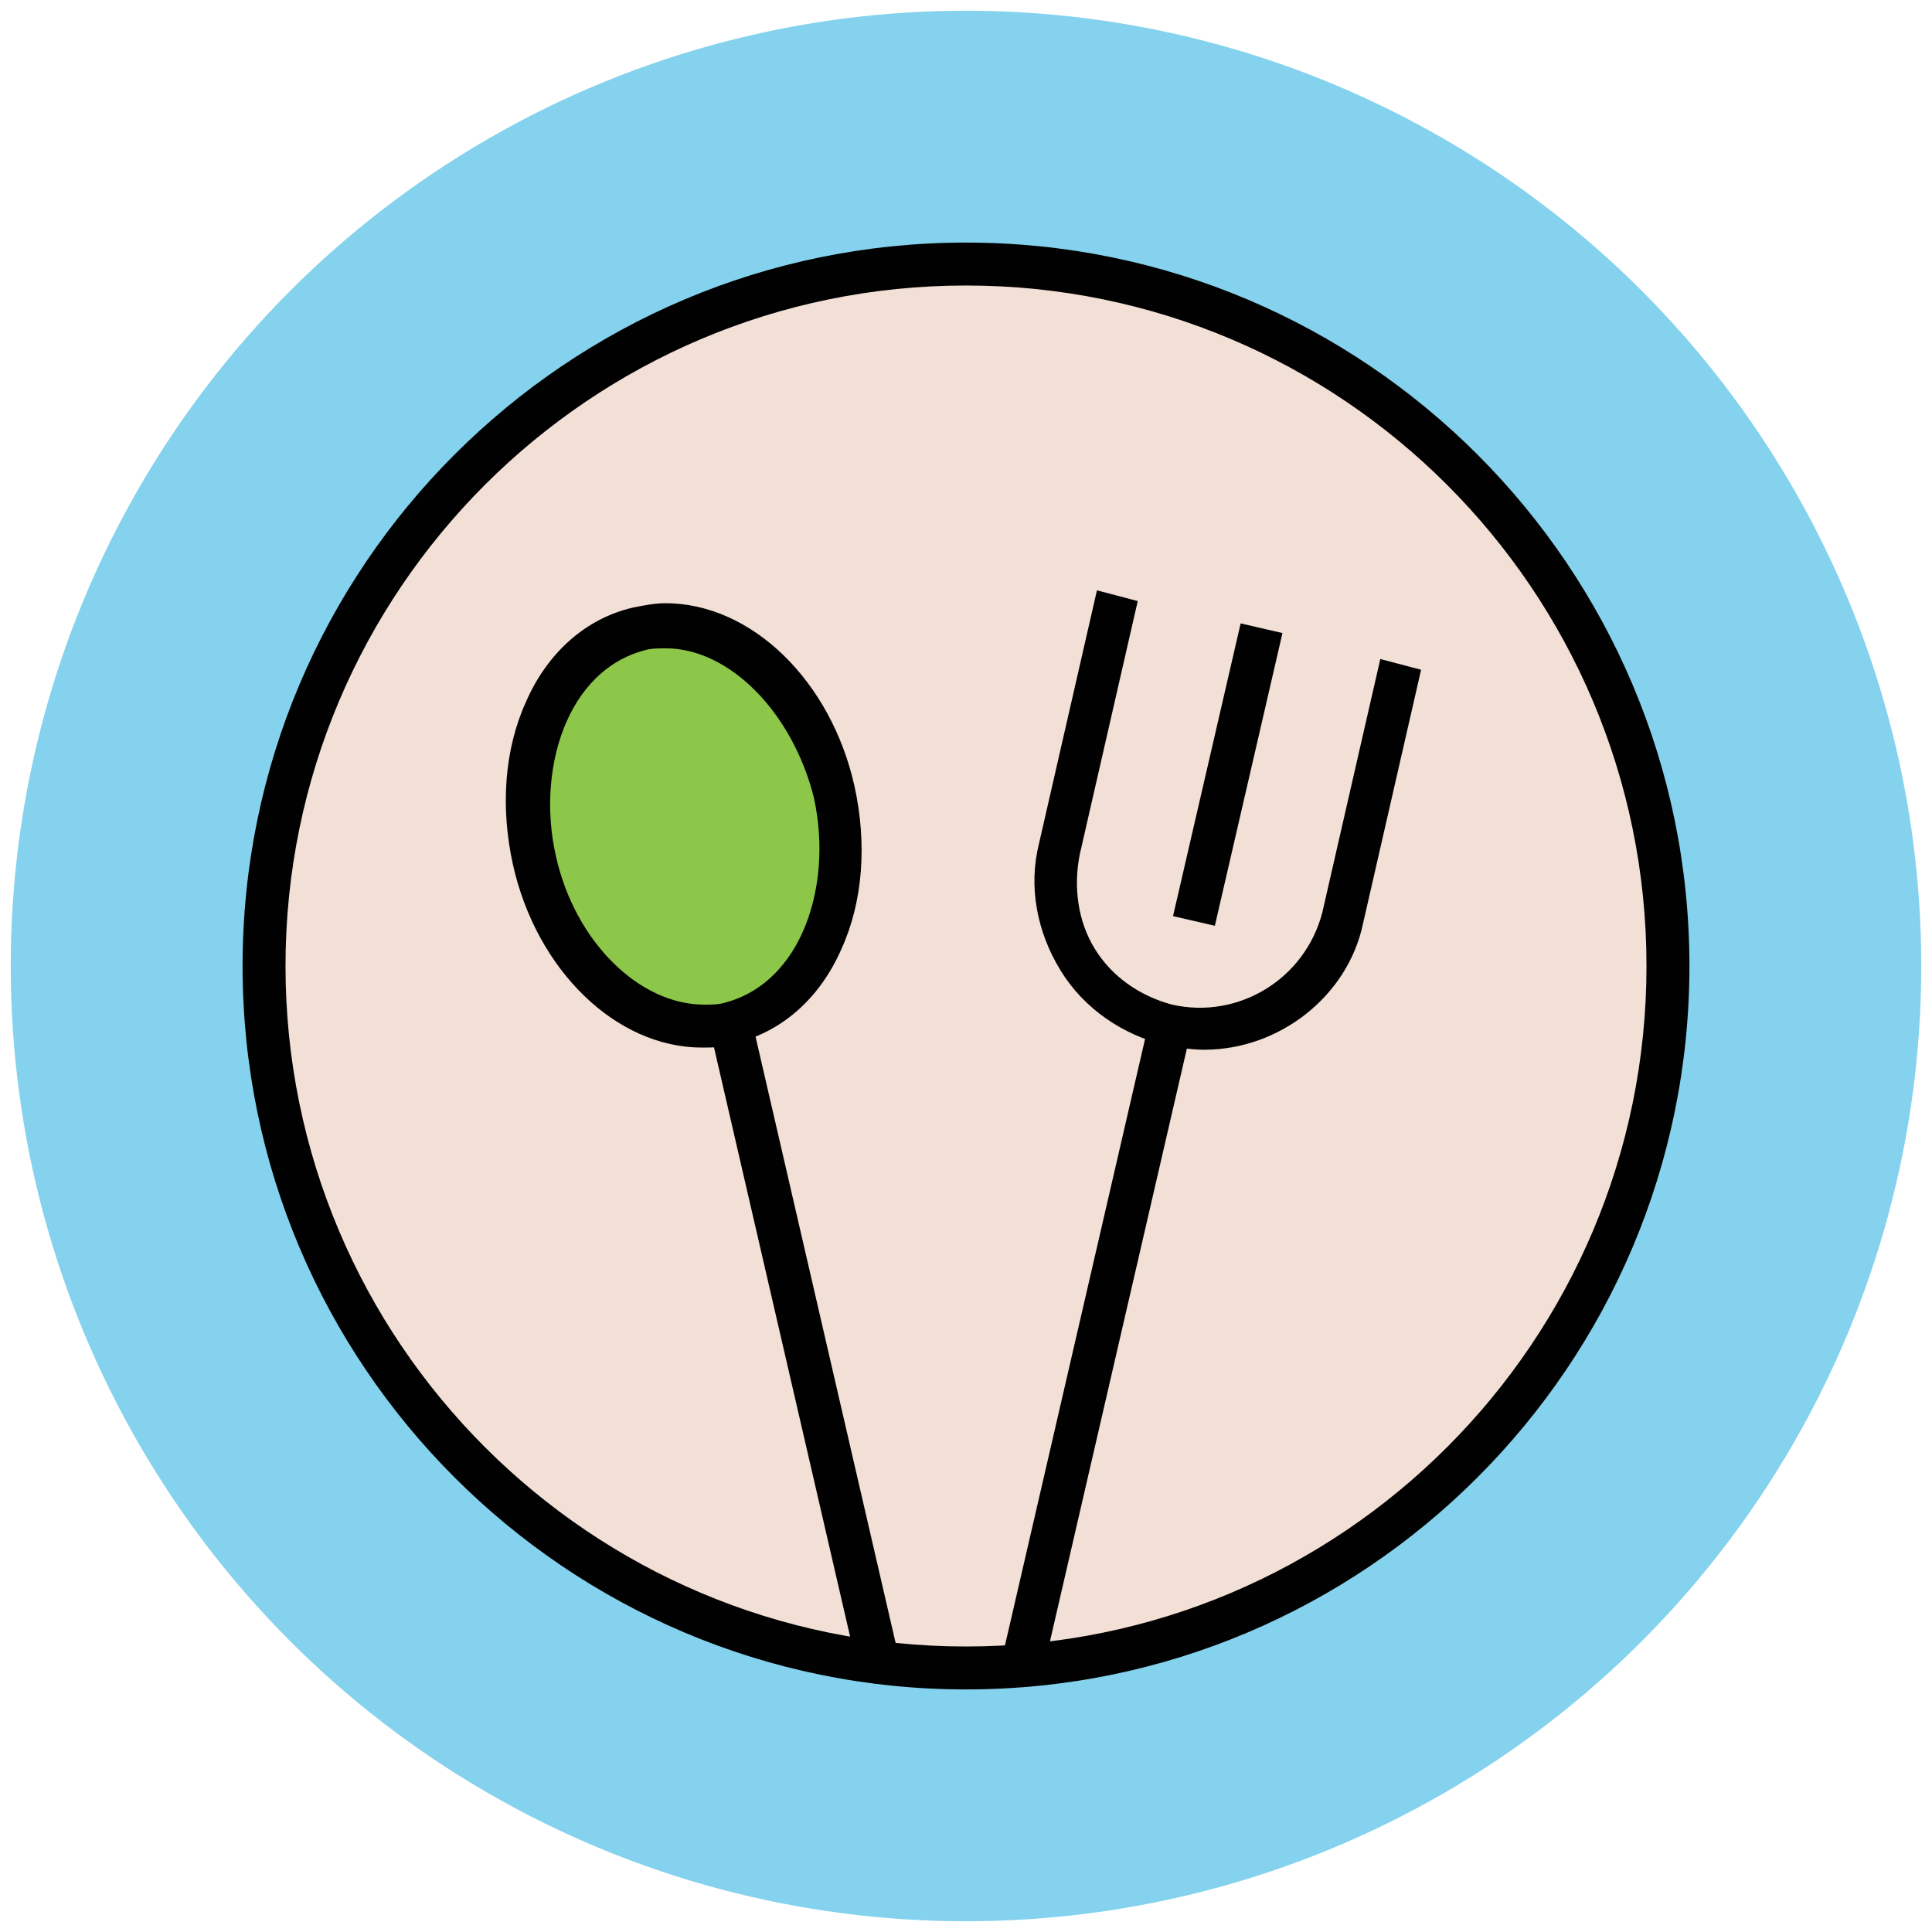
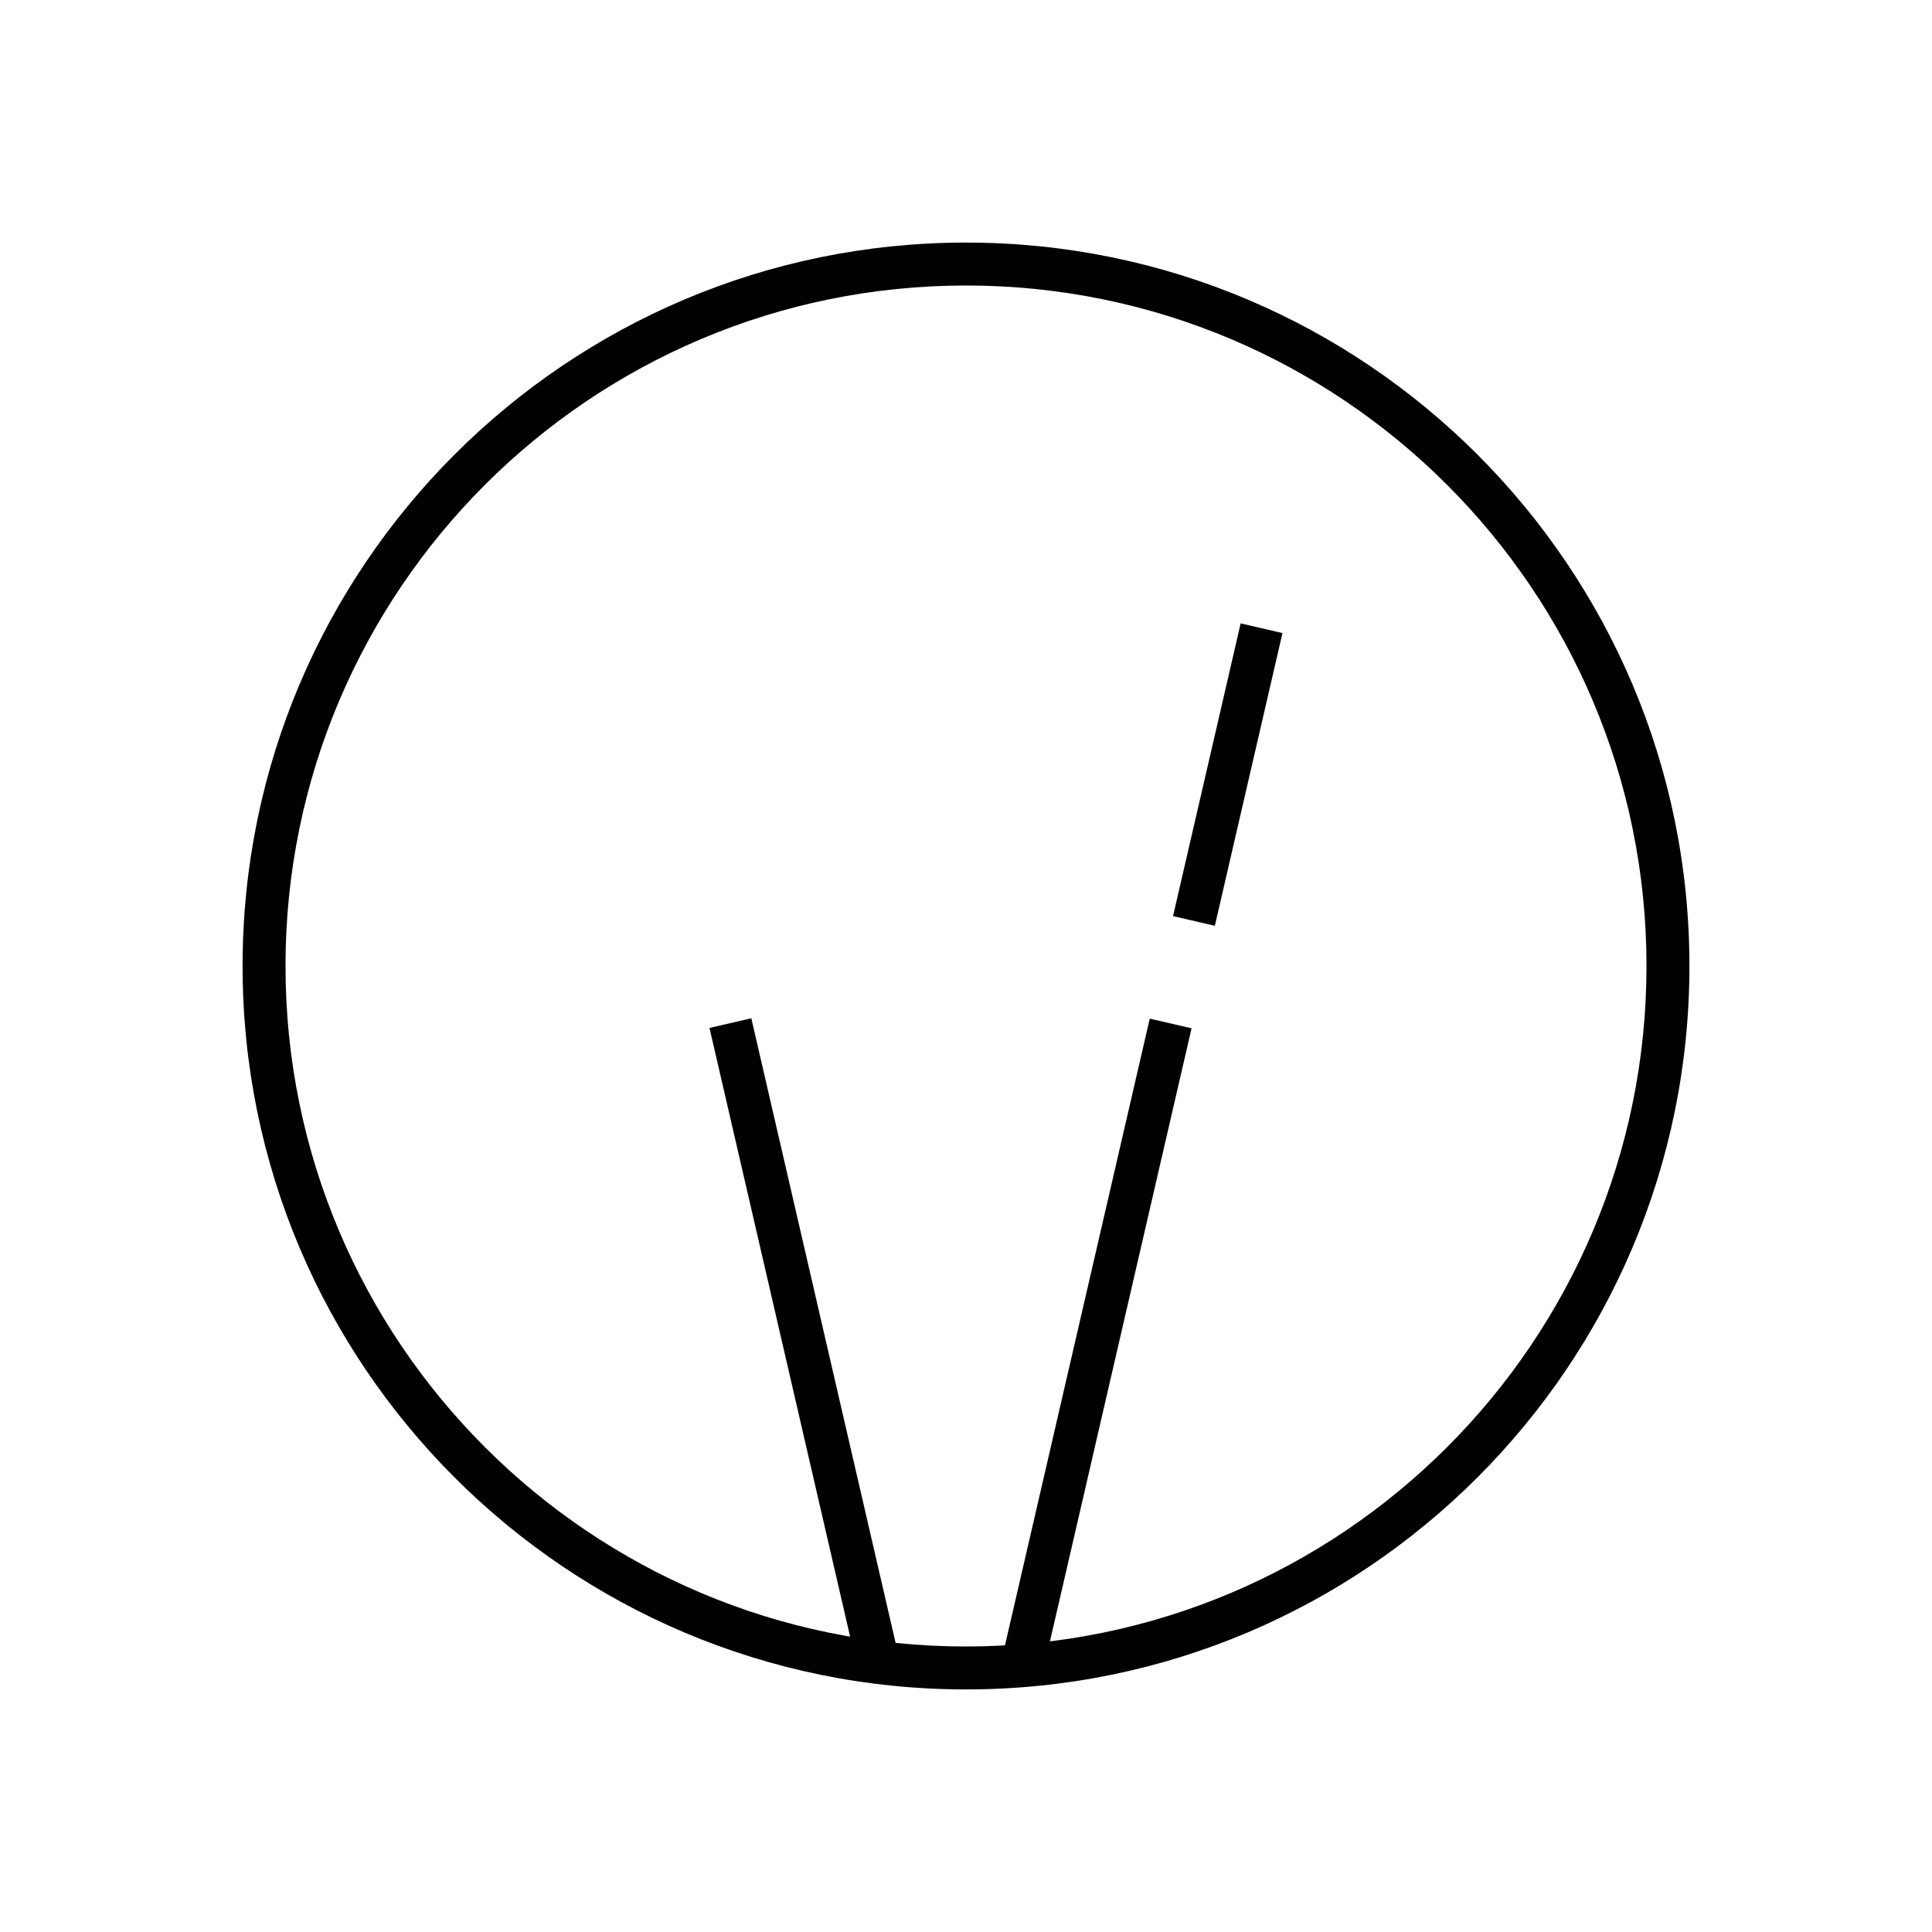
<svg xmlns="http://www.w3.org/2000/svg" version="1.1" id="Layer_1" x="0px" y="0px" viewBox="0 0 90 90" enable-background="new 0 0 90 90" xml:space="preserve">
  <g>
    <g>
-       <circle fill="#84D2ED" cx="45" cy="45" r="44.5" />
-     </g>
+       </g>
    <g>
-       <circle fill="#F2DFD5" cx="45" cy="45" r="32.7" />
      <path fill="#010101" d="M45,78.7c-18.6,0-33.7-15.1-33.7-33.7S26.4,11.3,45,11.3S78.7,26.4,78.7,45S63.6,78.7,45,78.7z M45,13.3    c-17.5,0-31.7,14.2-31.7,31.7S27.5,76.7,45,76.7c17.5,0,31.7-14.2,31.7-31.7S62.5,13.3,45,13.3z" />
    </g>
    <g>
-       <ellipse transform="matrix(-0.974 0.225 -0.225 -0.974 71.575 68.863)" fill="#8CC749" cx="31.9" cy="38.5" rx="7.1" ry="9.4" />
-       <path fill="#010101" d="M32.7,48.8C32.7,48.8,32.7,48.8,32.7,48.8c-4,0-7.7-3.6-8.8-8.5c-0.6-2.7-0.4-5.4,0.6-7.6    c1-2.3,2.8-3.9,5-4.4c0.5-0.1,1-0.2,1.5-0.2c4,0,7.7,3.6,8.8,8.5c0.6,2.7,0.4,5.4-0.6,7.6c-1,2.3-2.8,3.9-5,4.4    C33.7,48.8,33.2,48.8,32.7,48.8z M31,30.2c-0.3,0-0.7,0-1,0.1c-1.5,0.4-2.8,1.5-3.6,3.3c-0.8,1.8-1,4.1-0.5,6.3    c0.9,4,3.9,6.9,6.9,6.9l0,0c0.3,0,0.7,0,1-0.1c1.5-0.4,2.8-1.5,3.6-3.3c0.8-1.8,1-4.1,0.5-6.3C36.9,33.2,34,30.2,31,30.2z" />
-     </g>
+       </g>
    <g>
      <rect x="22.1" y="61.6" transform="matrix(0.225 0.974 -0.974 0.225 90.025 12.05)" fill="#010101" width="30.6" height="2" />
    </g>
    <g>
      <g>
        <rect x="50.1" y="47.3" transform="matrix(0.974 0.225 -0.225 0.974 15.405 -9.89)" fill="#010101" width="2" height="30.6" />
      </g>
      <g>
-         <path fill="#010101" d="M56.1,48.9c-0.6,0-1.2-0.1-1.8-0.2c-2-0.5-3.8-1.7-4.9-3.5s-1.5-3.9-1-5.9l2.7-11.8l1.9,0.5l-2.7,11.8     c-0.3,1.5-0.1,3.1,0.7,4.4s2.1,2.2,3.6,2.6c3.1,0.7,6.2-1.2,7-4.3l2.7-11.8l1.9,0.5l-2.7,11.8C62.8,46.4,59.6,48.9,56.1,48.9z" />
-       </g>
+         </g>
      <g>
        <rect x="56.2" y="29.1" transform="matrix(0.974 0.225 -0.225 0.974 9.603 -11.948)" fill="#010101" width="2" height="14" />
      </g>
    </g>
  </g>
</svg>